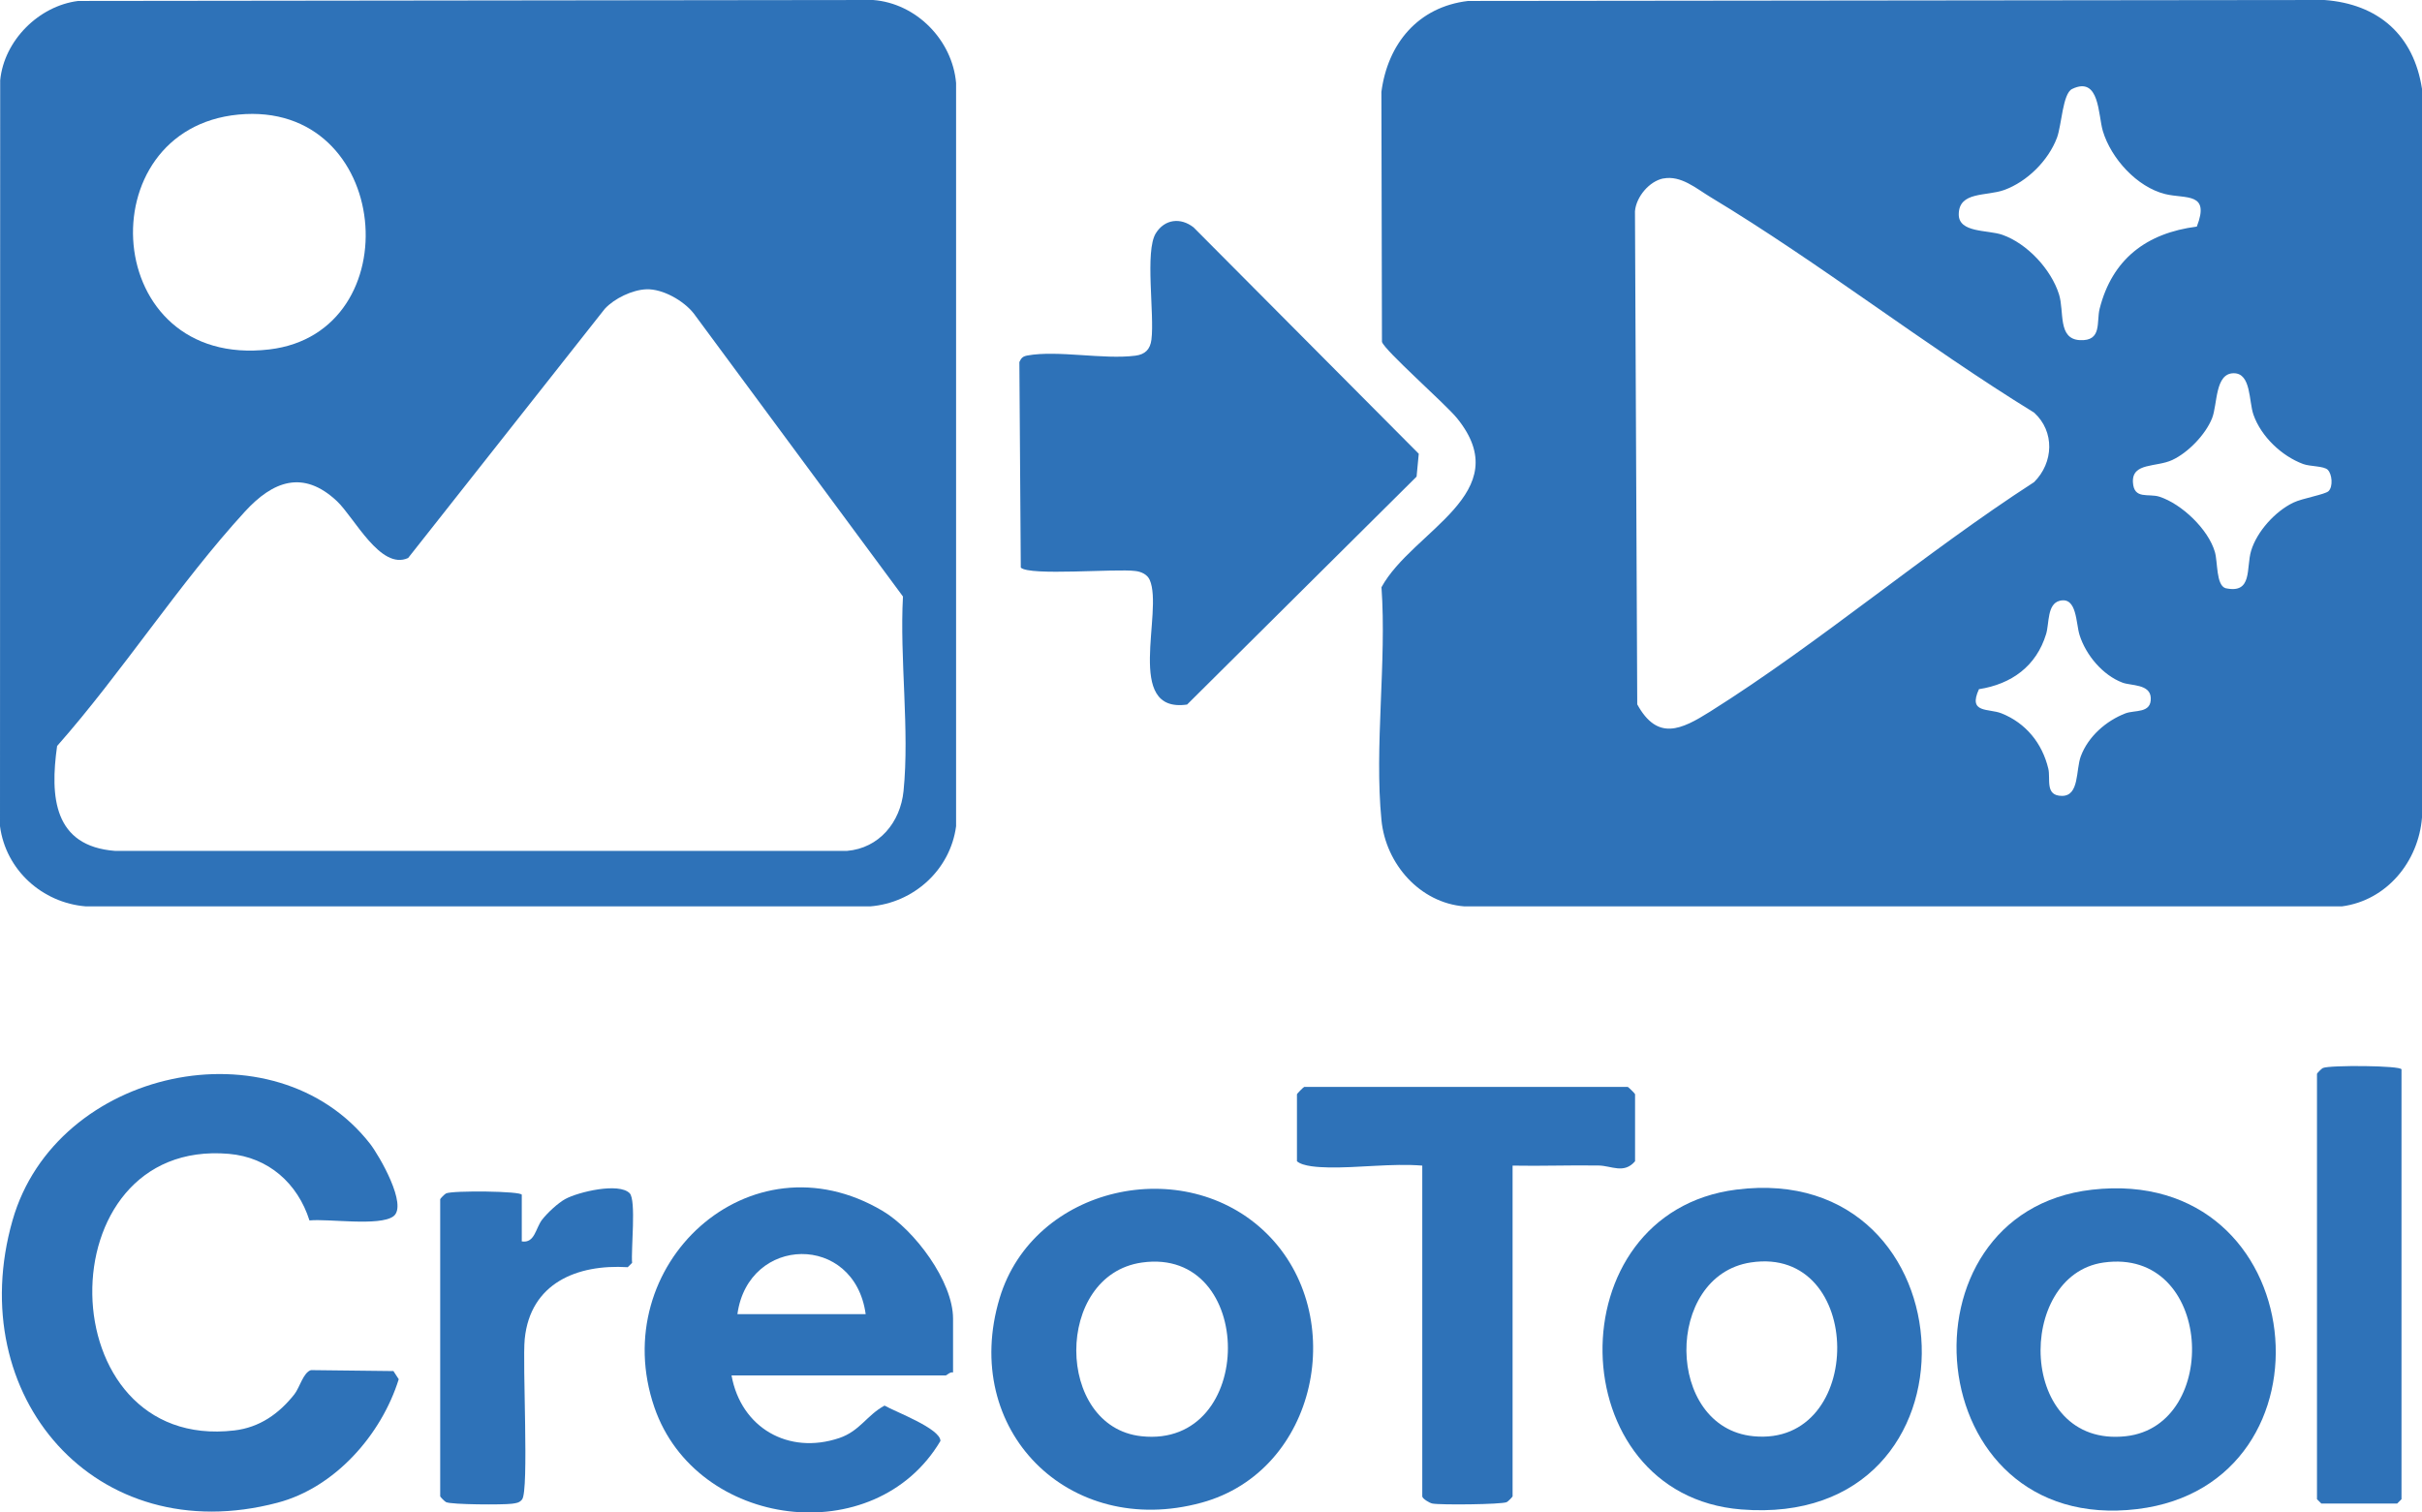
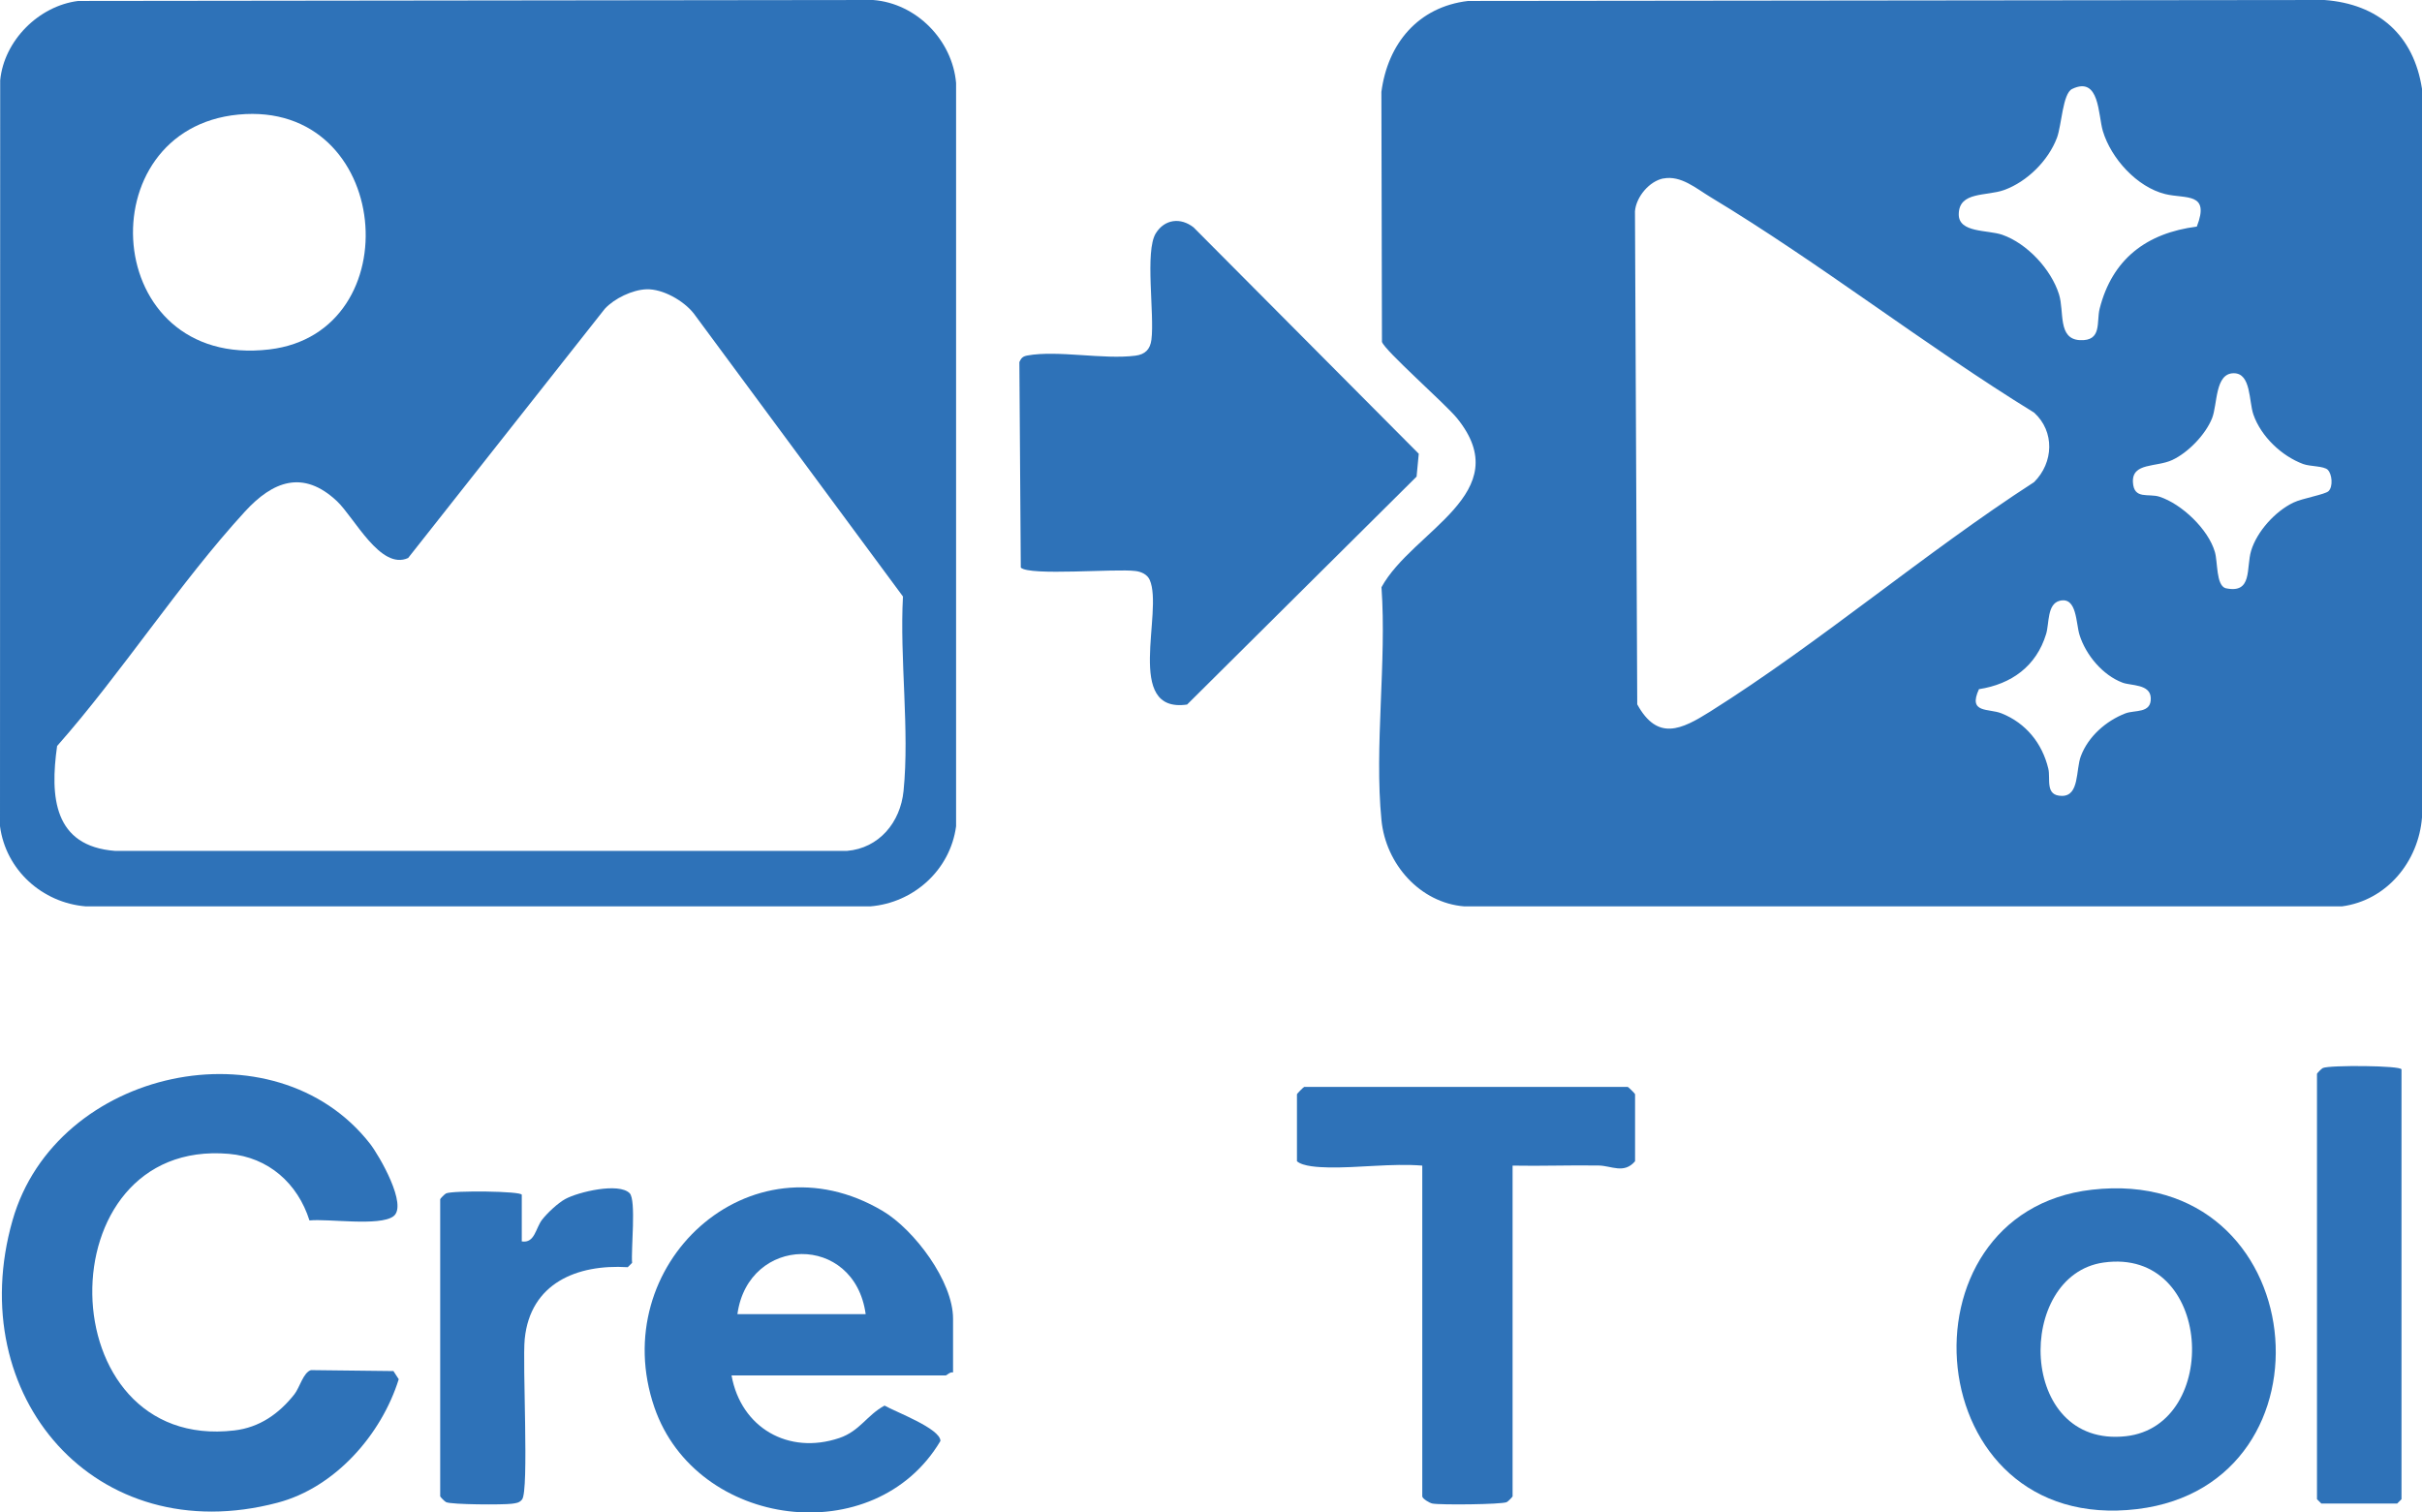
<svg xmlns="http://www.w3.org/2000/svg" id="_Слой_1" data-name="Слой 1" viewBox="0 0 255.3 159.46">
  <defs>
    <style>
      .cls-1 {
        fill: #2e72b8;
      }
    </style>
  </defs>
  <path class="cls-1" d="M154.77.1l90.24-.1c5.68.42,9.42,3.69,10.29,9.37v76.82c-.37,4.64-3.7,8.74-8.45,9.37h-92.49c-4.7-.37-8.29-4.49-8.74-9.08-.77-7.75.56-16.69,0-24.57,3.27-5.98,14.37-9.9,7.97-17.81-1.2-1.49-7.65-7.15-7.92-8.06l-.06-26.35c.67-5.1,3.88-8.97,9.14-9.59ZM231.56,23.9c1.43-3.67-1.16-2.91-3.33-3.44-2.98-.74-5.7-3.75-6.57-6.64-.51-1.71-.33-5.84-3.24-4.44-1,.48-1.1,3.82-1.6,5.15-.91,2.41-3.15,4.63-5.56,5.5-1.87.68-4.77.12-4.79,2.56-.02,1.98,3.05,1.63,4.58,2.16,2.62.91,5.16,3.64,5.99,6.29.57,1.82-.16,4.7,2.2,4.82s1.73-1.91,2.08-3.31c1.33-5.24,4.94-7.98,10.24-8.66ZM175.34,18.81c-1.49.29-2.87,1.94-3,3.46l.24,51.99c2.14,3.9,4.66,2.66,7.67.77,11.6-7.29,22.6-16.72,34.16-24.2,2.06-2.05,2.2-5.33,0-7.33-11.54-7.1-22.54-15.75-34.11-22.72-1.51-.91-3.11-2.32-4.97-1.96ZM245.38,49.54c-.44-.43-1.85-.34-2.61-.62-2.26-.84-4.43-2.89-5.24-5.21-.49-1.4-.23-4.36-2.07-4.36-2,0-1.7,3.26-2.29,4.75-.69,1.72-2.52,3.62-4.2,4.4s-4.25.25-4.14,2.34c.1,1.87,1.65,1.15,2.8,1.53,2.34.76,5.15,3.43,5.84,5.83.31,1.07.12,3.47,1.11,3.81,2.9.64,2.16-2.13,2.71-3.95.61-2.02,2.53-4.15,4.45-5.07.95-.46,3.34-.85,3.71-1.21.49-.48.37-1.8-.08-2.24ZM217.11,63.34c-1.34.34-1.09,2.38-1.43,3.5-1.03,3.4-3.66,5.29-7.08,5.82-1.19,2.59,1.02,2,2.38,2.55,2.56,1.02,4.29,3.15,4.93,5.83.26,1.09-.39,2.87,1.45,2.87s1.44-2.76,1.98-4.19c.78-2.07,2.65-3.72,4.7-4.51.99-.38,2.74.04,2.67-1.63-.06-1.48-2.09-1.27-2.98-1.61-2.09-.79-3.85-2.9-4.52-5-.4-1.23-.26-4.09-2.1-3.63Z" />
  <path class="cls-1" d="M8.24.1L92.03,0c4.58.35,8.36,4.24,8.75,8.75v78.36c-.61,4.59-4.45,8.08-9.06,8.45H9.06c-4.62-.37-8.45-3.85-9.06-8.45L.02,8.46C.43,4.27,4.09.62,8.24.1ZM25.13,12.08c-16.02,1.53-14.53,26.86,3.26,24.76,15-1.77,12.95-26.31-3.26-24.76ZM68.14,30.5c-1.47.05-3.38.96-4.39,2.06l-20.73,26.27c-2.91,1.33-5.67-4.27-7.51-6-3.57-3.35-6.76-2.09-9.68,1.09-6.95,7.58-12.96,16.97-19.81,24.73-.76,5.36-.37,10.57,6.12,11.06h77.13c3.4-.28,5.64-3.02,5.97-6.31.65-6.44-.42-13.96-.06-20.51l-22.06-29.85c-1.06-1.34-3.26-2.6-4.98-2.54Z" />
  <path class="cls-1" d="M107.6,59.84l-.15-21.67c.2-.43.36-.6.85-.69,3.18-.58,8.02.45,11.38.02,1.02-.13,1.56-.66,1.69-1.69.34-2.67-.71-9.32.46-11.21.93-1.5,2.61-1.7,3.98-.63l23.74,23.87-.23,2.41-24.19,24.03c-6.68.96-2.46-9.79-3.94-13.14-.26-.59-.91-.87-1.51-.94-2.05-.27-11.17.54-12.08-.36Z" />
  <path class="cls-1" d="M32.62,128.67c-1.24-3.91-4.32-6.66-8.49-7.02-19.51-1.69-19.08,31.48.57,29.16,2.66-.31,4.71-1.76,6.33-3.81.56-.71.94-2.31,1.75-2.55l8.69.1.56.86c-1.83,5.86-6.72,11.43-12.78,13.02-19.18,5.07-33.21-11.26-27.93-29.77,4.58-16.05,27.64-20.96,37.69-8.07.95,1.22,4.02,6.51,2.45,7.65-1.47,1.07-6.85.23-8.84.43Z" />
  <path class="cls-1" d="M100.46,144.7c-.3-.1-.67.31-.77.31h-22.58c.99,5.51,5.99,8.41,11.36,6.6,2.18-.74,2.9-2.41,4.77-3.42,1.1.64,5.9,2.42,5.89,3.73-6.92,11.67-25.74,9.26-30.15-3.54-5.15-14.98,10.04-29.06,24.08-20.7,3.32,1.98,7.4,7.41,7.4,11.34v5.68ZM91.25,138.55c-1.18-8.57-12.37-8.33-13.52,0h13.52Z" />
-   <path class="cls-1" d="M183.02,125.42c25.03-3.19,26.91,35.84.52,33.72-19.11-1.53-19.7-31.28-.52-33.72ZM184.55,133.1c-9.14,1.39-9.05,17.41.27,18.32,11.87,1.17,11.79-20.16-.27-18.32Z" />
-   <path class="cls-1" d="M133.53,130.06c8.71,8.6,5.39,25.03-6.89,28.37-13.97,3.81-25.45-7.67-21.27-21.57,3.56-11.82,19.49-15.36,28.16-6.8ZM120.36,133.11c-9.25,1.32-9.16,17.32-.05,18.31,12.18,1.33,12.13-20.03.05-18.31Z" />
  <path class="cls-1" d="M220.51,125.43c23.27-2.65,26.45,31.04,4.79,33.67-23.14,2.8-25.79-31.28-4.79-33.67ZM221.73,133.11c-9.32,1.32-9.08,19.57,2.35,18.31,10.07-1.11,9.21-19.95-2.35-18.31Z" />
  <path class="cls-1" d="M159.44,122.89v34.87c0,.05-.47.54-.62.61-.54.25-6.99.31-7.82.15-.34-.06-1.08-.53-1.08-.76v-34.87c-3.24-.26-6.75.26-9.93.19-.94-.02-2.65-.09-3.28-.65v-7.07c0-.05.71-.77.77-.77h34.1c.05,0,.77.71.77.77v7.07c-1.17,1.37-2.49.47-3.83.45-3.02-.05-6.06.07-9.07.01Z" />
  <path class="cls-1" d="M253.14,112.75v45.31l-.46.46h-7.99l-.46-.46v-44.85c0-.05.47-.54.62-.61.68-.32,8.29-.27,8.29.15Z" />
  <path class="cls-1" d="M55,125.96v4.92c1.38.22,1.45-1.4,2.15-2.3.55-.7,1.65-1.74,2.44-2.17,1.38-.75,5.64-1.76,6.78-.61.71.72.13,5.98.26,7.34l-.46.46c-5.36-.33-10.27,1.69-10.86,7.57-.26,2.59.47,15.97-.28,16.92-.29.37-.66.39-1.09.45-.92.12-6.35.1-6.92-.17-.15-.07-.62-.56-.62-.61v-31.33c0-.05.47-.54.62-.61.68-.32,7.98-.25,7.98.15Z" />
</svg>